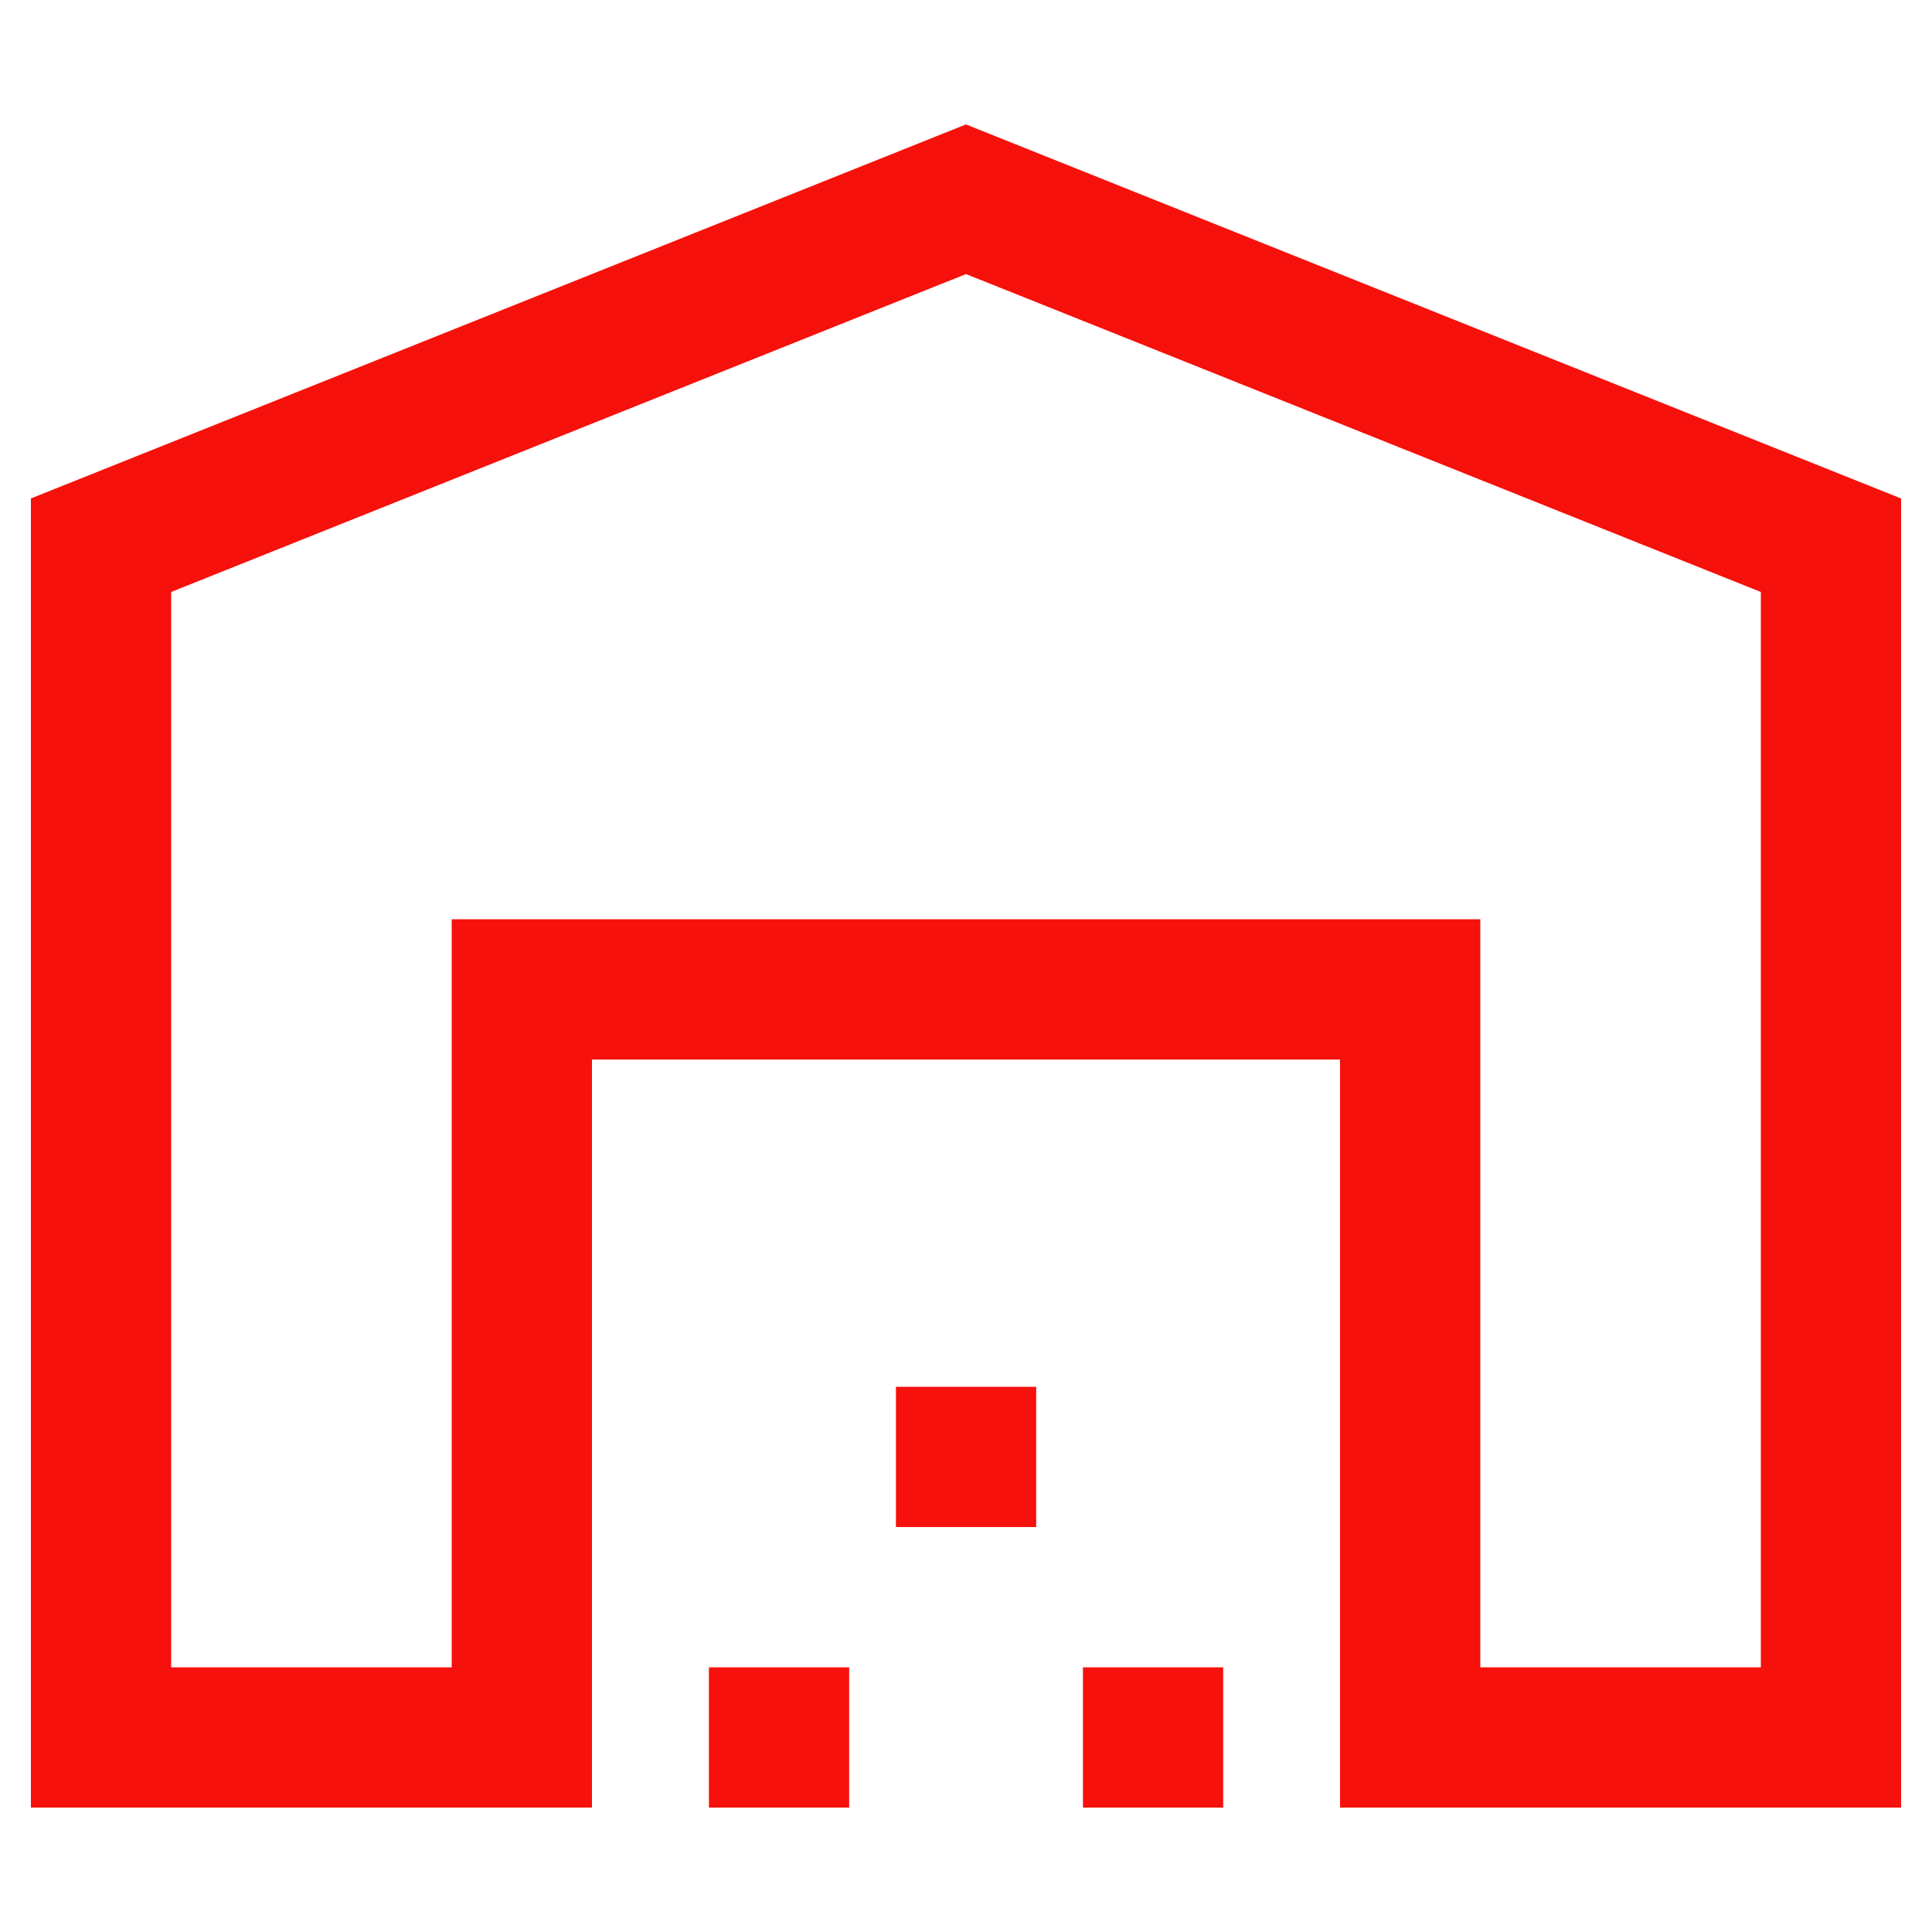
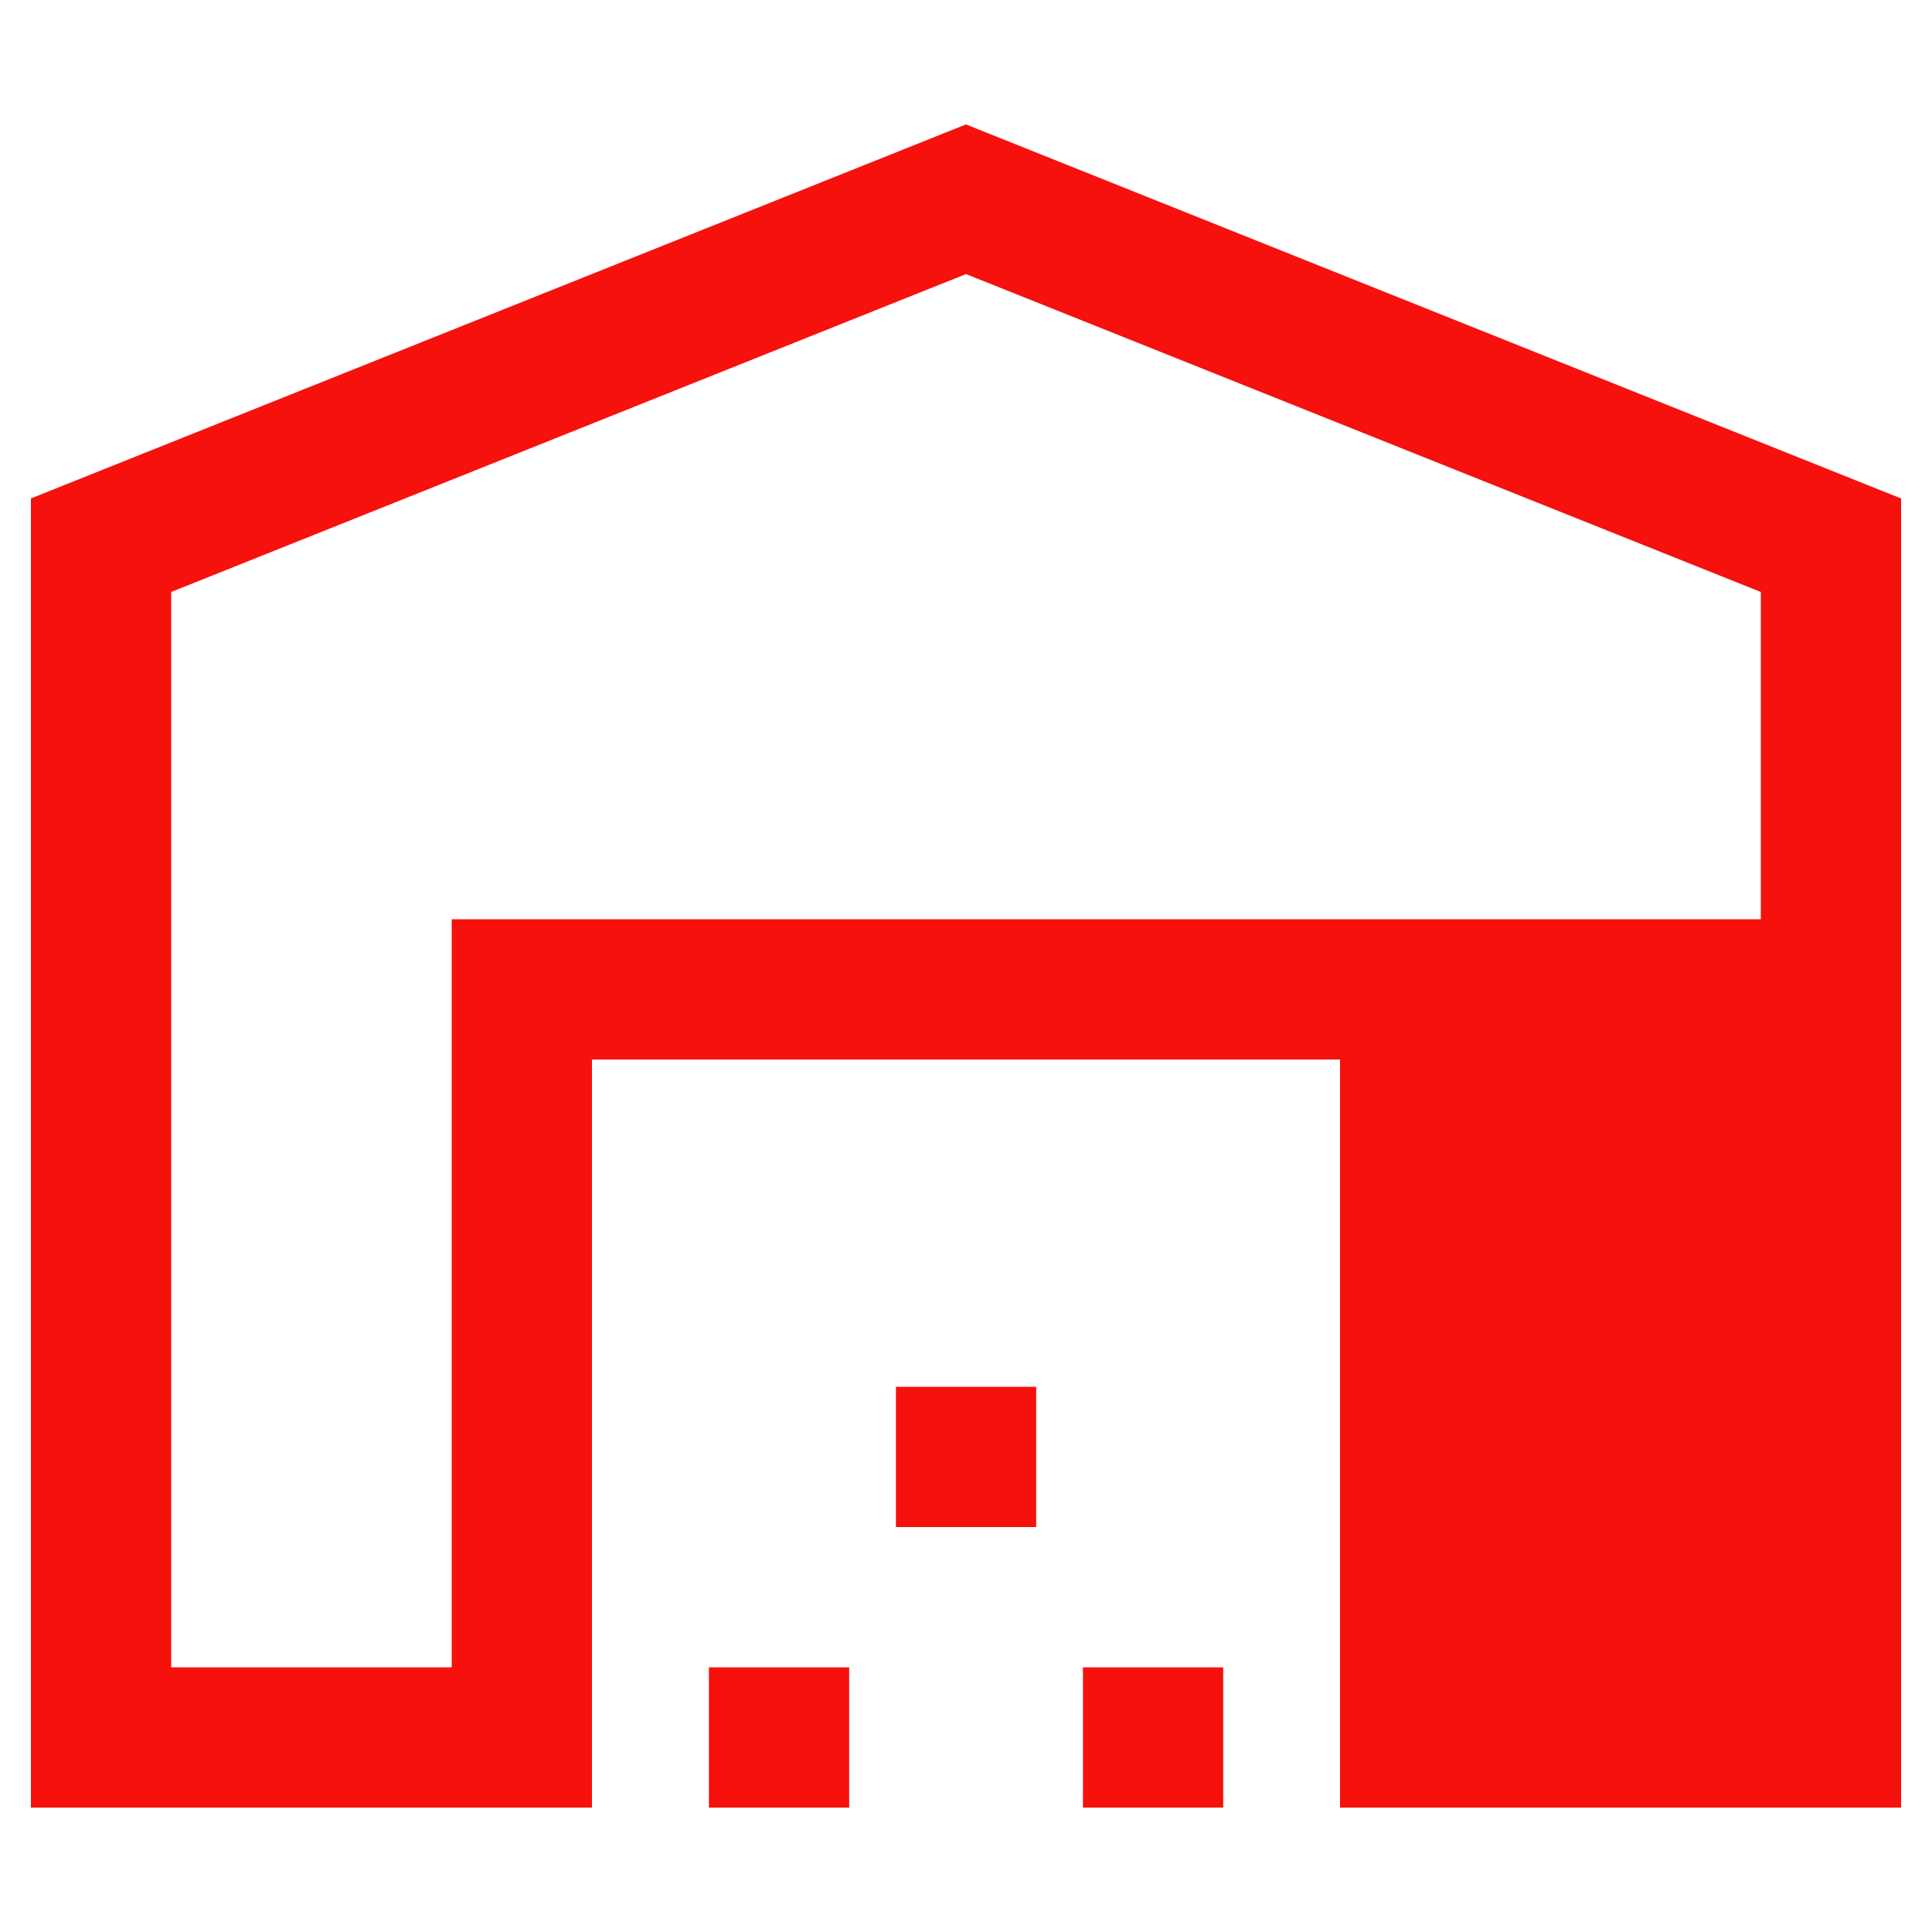
<svg xmlns="http://www.w3.org/2000/svg" id="Capa_1" data-name="Capa 1" viewBox="0 0 150 150">
-   <path d="M13.29,129.45h21.78v-58.08H114.93v58.08h21.78V45.96l-61.71-24.68L13.29,45.96v83.49Zm-10.89,10.89V38.7L75,9.66l72.6,29.04v101.64h-43.56v-58.08H45.96v58.08H2.4Zm52.64,0v-10.89h10.89v10.89h-10.89Zm14.52-21.78v-10.89h10.89v10.89h-10.89Zm14.52,21.78v-10.89h10.89v10.89h-10.89ZM35.07,71.37h0Z" style="fill: #f6110c;" />
+   <path d="M13.29,129.45h21.78v-58.08H114.93h21.78V45.96l-61.71-24.68L13.29,45.96v83.49Zm-10.89,10.89V38.7L75,9.66l72.6,29.04v101.64h-43.56v-58.08H45.96v58.08H2.4Zm52.64,0v-10.89h10.89v10.89h-10.89Zm14.52-21.78v-10.89h10.89v10.89h-10.89Zm14.52,21.78v-10.89h10.89v10.89h-10.89ZM35.07,71.37h0Z" style="fill: #f6110c;" />
</svg>